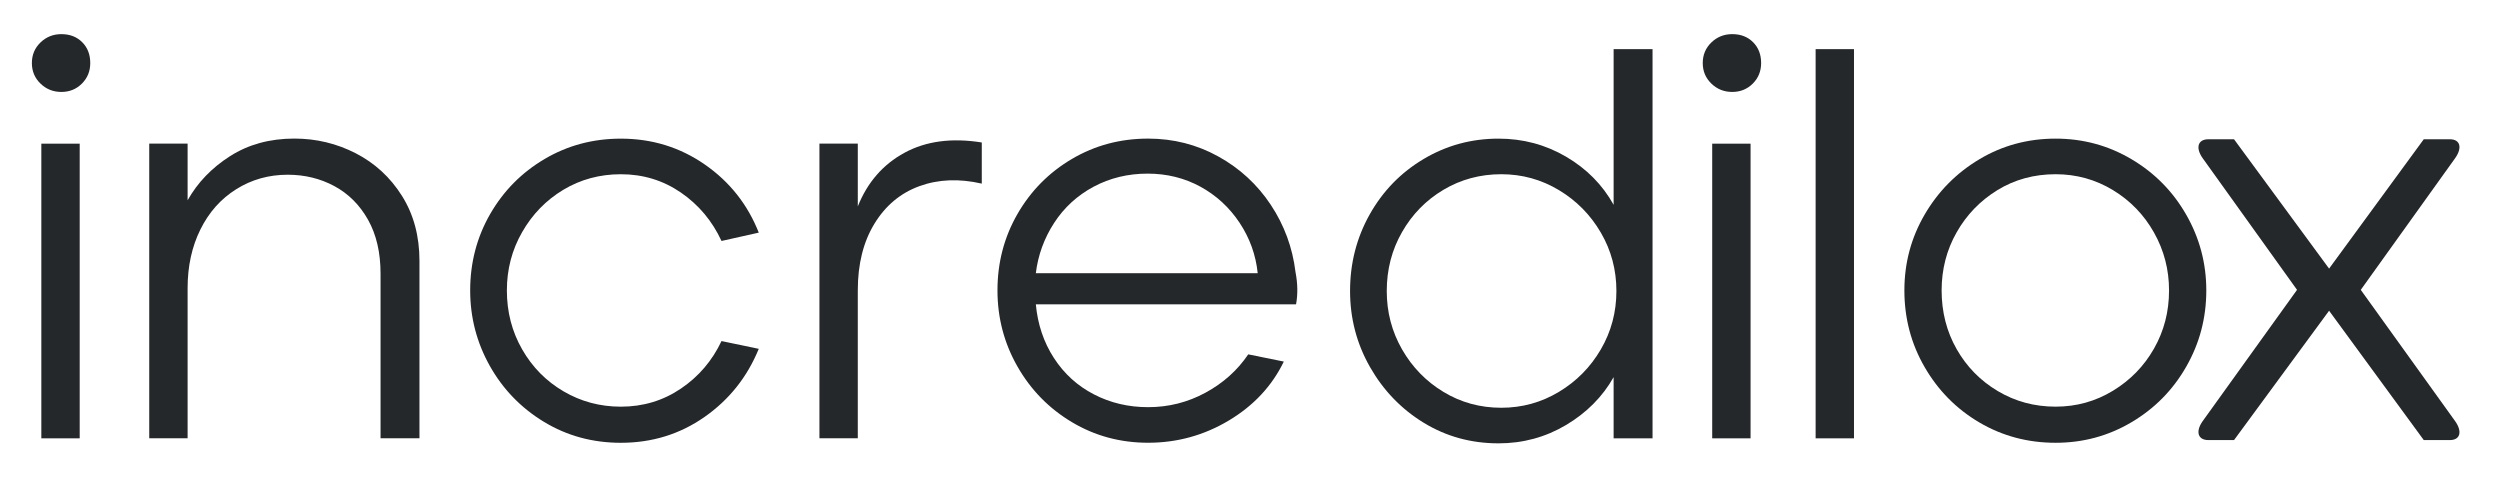
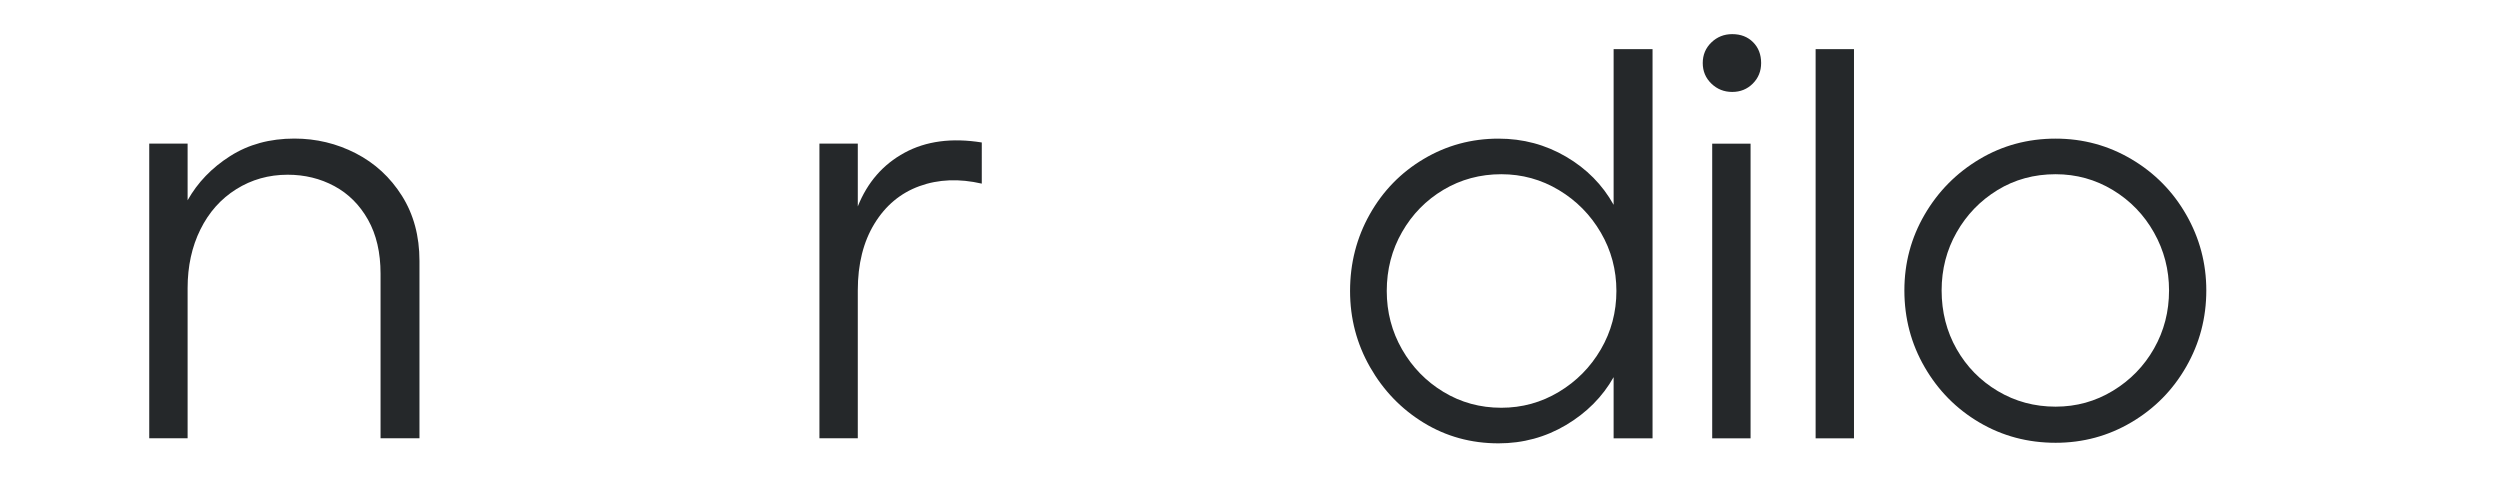
<svg xmlns="http://www.w3.org/2000/svg" viewBox="0 0 1500.987 290.74" height="290.74" width="1500.987" id="svg1" version="1.1">
  <defs id="defs1">
    <clipPath id="clipPath50" clipPathUnits="userSpaceOnUse">
      <path id="path50" d="M 0,218.055 H 1125.745 V 0 H 0 Z" />
    </clipPath>
    <clipPath id="clipPath52" clipPathUnits="userSpaceOnUse">
      <path id="path52" transform="translate(-67.202,-153.406)" d="M 0,218.055 H 1125.745 V 0 H 0 Z" />
    </clipPath>
    <clipPath id="clipPath54" clipPathUnits="userSpaceOnUse">
-       <path id="path54" transform="translate(-279.571,-18.668)" d="M 0,218.055 H 1125.745 V 0 H 0 Z" />
-     </clipPath>
+       </clipPath>
    <clipPath id="clipPath56" clipPathUnits="userSpaceOnUse">
      <path id="path56" transform="translate(-368.985,-153.406)" d="M 0,218.055 H 1125.745 V 0 H 0 Z" />
    </clipPath>
    <clipPath id="clipPath58" clipPathUnits="userSpaceOnUse">
-       <path id="path58" transform="translate(-566.336,-95.046)" d="M 0,218.055 H 1125.745 V 0 H 0 Z" />
-     </clipPath>
+       </clipPath>
    <clipPath id="clipPath60" clipPathUnits="userSpaceOnUse">
      <path id="path60" transform="translate(-676.031,-34.444)" d="M 0,218.055 H 1125.745 V 0 H 0 Z" />
    </clipPath>
    <clipPath id="clipPath62" clipPathUnits="userSpaceOnUse">
      <path id="path62" d="M 0,218.055 H 1125.745 V 0 H 0 Z" />
    </clipPath>
    <clipPath id="clipPath64" clipPathUnits="userSpaceOnUse">
      <path id="path64" d="M 0,218.055 H 1125.745 V 0 H 0 Z" />
    </clipPath>
    <clipPath id="clipPath66" clipPathUnits="userSpaceOnUse">
-       <path id="path66" transform="translate(-925.638,-34.938)" d="M 0,218.055 H 1125.745 V 0 H 0 Z" />
+       <path id="path66" transform="translate(-925.638,-34.938)" d="M 0,218.055 H 1125.745 V 0 H 0 " />
    </clipPath>
    <clipPath id="clipPath68" clipPathUnits="userSpaceOnUse">
-       <path id="path68" transform="translate(-1105.514,-28.45)" d="M 0,218.055 H 1125.745 V 0 H 0 Z" />
-     </clipPath>
+       </clipPath>
  </defs>
  <g transform="translate(-3243.256)" id="layer-MC0">
-     <path clip-path="url(#clipPath50)" transform="matrix(1.333,0,0,-1.333,3243.256,290.74)" style="fill:#25282a;fill-opacity:1;fill-rule:nonzero;stroke:none" d="M 18.615,153.406 H 35.897 V 20.667 H 18.615 Z m 9.02,23.292 c -3.677,0 -6.809,1.252 -9.394,3.757 -2.591,2.505 -3.884,5.585 -3.884,9.262 0,3.677 1.293,6.768 3.884,9.272 2.585,2.494 5.717,3.746 9.394,3.746 3.837,0 6.969,-1.206 9.387,-3.631 2.419,-2.413 3.631,-5.55 3.631,-9.387 0,-3.677 -1.252,-6.757 -3.757,-9.262 -2.505,-2.505 -5.596,-3.757 -9.261,-3.757" id="path49" />
    <path clip-path="url(#clipPath52)" transform="matrix(1.333,0,0,-1.333,3332.859,86.198)" style="fill:#25282a;fill-opacity:1;fill-rule:nonzero;stroke:none" d="m 0,0 h 17.282 v -25.544 c 4.504,8.009 10.893,14.651 19.155,19.902 8.267,5.263 17.908,7.894 28.927,7.894 9.848,0 19.075,-2.218 27.675,-6.641 8.595,-4.424 15.53,-10.813 20.787,-19.155 5.257,-8.354 7.888,-18.121 7.888,-29.301 v -79.894 h -17.529 v 74.137 c 0,9.514 -1.879,17.604 -5.636,24.291 -3.757,6.676 -8.808,11.721 -15.15,15.145 -6.349,3.424 -13.364,5.136 -21.04,5.136 -8.514,0 -16.242,-2.172 -23.165,-6.515 -6.928,-4.344 -12.318,-10.388 -16.155,-18.155 -3.844,-7.756 -5.757,-16.57 -5.757,-26.417 v -67.622 H 0 Z" id="path51" />
    <path clip-path="url(#clipPath54)" transform="matrix(1.333,0,0,-1.333,3616.018,265.85)" style="fill:#25282a;fill-opacity:1;fill-rule:nonzero;stroke:none" d="m 0,0 c -12.691,0 -24.211,3.125 -34.564,9.388 -10.353,6.262 -18.488,14.65 -24.417,25.164 -5.929,10.526 -8.888,21.878 -8.888,34.07 0,12.513 3.005,23.992 9.014,34.437 6.01,10.422 14.191,18.695 24.544,24.785 10.353,6.102 21.792,9.147 34.311,9.147 14.024,0 26.629,-3.884 37.816,-11.652 11.186,-7.756 19.286,-17.994 24.296,-30.68 L 45.33,90.902 c -4.176,9.02 -10.266,16.282 -18.281,21.798 -8.015,5.504 -17.029,8.261 -27.049,8.261 -9.514,0 -18.155,-2.344 -25.923,-7.009 -7.762,-4.677 -13.938,-11.019 -18.528,-19.04 -4.597,-8.009 -6.889,-16.776 -6.889,-26.29 0,-9.687 2.292,-18.535 6.889,-26.555 4.59,-8.009 10.807,-14.317 18.655,-18.902 7.848,-4.596 16.443,-6.894 25.796,-6.894 10.02,0 19.034,2.711 27.049,8.146 8.015,5.424 14.105,12.56 18.281,21.407 L 62.112,42.32 C 56.936,29.634 48.795,19.408 37.695,11.64 26.589,3.872 14.024,0 0,0" id="path53" />
    <path clip-path="url(#clipPath56)" transform="matrix(1.333,0,0,-1.333,3735.236,86.198)" style="fill:#25282a;fill-opacity:1;fill-rule:nonzero;stroke:none" d="m 0,0 h 17.282 v -28.301 c 4.338,10.847 11.347,18.902 21.033,24.164 9.681,5.263 21.287,6.803 34.811,4.631 V -18.04 c -10.186,2.344 -19.534,1.965 -28.048,-1.126 -8.515,-3.091 -15.277,-8.722 -20.287,-16.903 -5.01,-8.181 -7.509,-18.201 -7.509,-30.048 v -66.622 H 0 Z" id="path55" />
    <path clip-path="url(#clipPath58)" transform="matrix(1.333,0,0,-1.333,3998.371,164.013)" style="fill:#25282a;fill-opacity:1;fill-rule:nonzero;stroke:none" d="m 0,0 c -0.839,8.181 -3.551,15.742 -8.141,22.671 -4.596,6.929 -10.479,12.352 -17.655,16.282 -7.182,3.918 -15.116,5.883 -23.792,5.883 -8.853,0 -16.948,-1.965 -24.296,-5.883 C -81.233,35.023 -87.156,29.6 -91.666,22.671 -96.17,15.742 -98.928,8.181 -99.928,0 Z m -49.341,-76.378 c -12.519,0 -23.957,3.08 -34.31,9.261 -10.353,6.171 -18.535,14.525 -24.544,25.05 -6.01,10.514 -9.015,21.947 -9.015,34.311 0,12.513 3.005,23.992 9.015,34.437 6.009,10.422 14.191,18.695 24.544,24.785 10.353,6.102 21.791,9.147 34.31,9.147 11.353,0 21.873,-2.677 31.559,-8.021 9.681,-5.343 17.569,-12.605 23.665,-21.786 6.09,-9.181 9.807,-19.281 11.146,-30.3 1,-5.183 1.08,-10.02 0.247,-14.525 H -99.928 c 0.833,-9.02 3.545,-17.075 8.135,-24.176 4.591,-7.089 10.606,-12.559 18.035,-16.397 7.429,-3.849 15.564,-5.757 24.417,-5.757 9.181,0 17.782,2.161 25.797,6.504 8.015,4.344 14.438,10.1 19.287,17.282 l 16.023,-3.252 C 6.423,-50.834 -1.844,-59.694 -13.025,-66.37 -24.211,-73.046 -36.316,-76.378 -49.341,-76.378" id="path57" />
    <path clip-path="url(#clipPath60)" transform="matrix(1.333,0,0,-1.333,4144.631,244.814)" style="fill:#25282a;fill-opacity:1;fill-rule:nonzero;stroke:none" d="m 0,0 c 9.348,0 17.989,2.379 25.917,7.136 7.929,4.757 14.237,11.146 18.914,19.154 4.67,8.021 7.009,16.788 7.009,26.302 0,9.515 -2.339,18.282 -7.009,26.291 -4.677,8.02 -10.985,14.409 -18.914,19.166 -7.928,4.757 -16.569,7.136 -25.917,7.136 -9.52,0 -18.201,-2.344 -26.049,-7.009 -7.848,-4.677 -14.065,-11.02 -18.655,-19.04 -4.596,-8.009 -6.889,-16.869 -6.889,-26.544 0,-9.514 2.293,-18.281 6.889,-26.302 4.59,-8.008 10.807,-14.397 18.655,-19.154 C -18.201,2.379 -9.52,0 0,0 m -1.253,-16.029 c -12.358,0 -23.584,3.091 -33.684,9.261 -10.106,6.182 -18.161,14.524 -24.171,25.05 -6.009,10.513 -9.014,21.947 -9.014,34.31 0,12.525 2.959,24.039 8.888,34.564 5.929,10.514 14.024,18.822 24.297,24.912 10.267,6.101 21.493,9.146 33.684,9.146 11.02,0 21.16,-2.712 30.428,-8.135 9.267,-5.435 16.402,-12.651 21.412,-21.671 v 70.127 H 68.122 V -13.777 H 50.587 V 13.777 C 45.577,4.918 38.442,-2.252 29.175,-7.768 19.907,-13.272 9.767,-16.029 -1.253,-16.029" id="path59" />
    <path clip-path="url(#clipPath62)" transform="matrix(1.333,0,0,-1.333,3243.256,290.74)" style="fill:#25282a;fill-opacity:1;fill-rule:nonzero;stroke:none" d="m 771.19,153.406 h 17.282 V 20.667 H 771.19 Z m 9.02,23.292 c -3.677,0 -6.808,1.252 -9.393,3.757 -2.591,2.505 -3.884,5.585 -3.884,9.262 0,3.677 1.293,6.768 3.884,9.272 2.585,2.494 5.716,3.746 9.393,3.746 3.838,0 6.97,-1.206 9.388,-3.631 2.419,-2.413 3.631,-5.55 3.631,-9.387 0,-3.677 -1.252,-6.757 -3.757,-9.262 -2.505,-2.505 -5.596,-3.757 -9.262,-3.757" id="path61" />
    <path clip-path="url(#clipPath64)" transform="matrix(1.333,0,0,-1.333,3243.256,290.74)" style="fill:#25282a;fill-opacity:1;fill-rule:nonzero;stroke:none" d="m 817.773,195.979 h 17.282 V 20.667 h -17.282 z" id="path63" />
    <path clip-path="url(#clipPath66)" transform="matrix(1.333,0,0,-1.333,4477.44,244.155)" style="fill:#25282a;fill-opacity:1;fill-rule:nonzero;stroke:none" d="m 0,0 c 9.348,0 17.943,2.379 25.791,7.147 7.848,4.757 14.03,11.1 18.534,19.029 4.51,7.928 6.762,16.649 6.762,26.175 0,9.342 -2.252,18.029 -6.762,26.038 -4.504,8.02 -10.686,14.409 -18.534,19.166 -7.848,4.757 -16.443,7.136 -25.791,7.136 -9.687,0 -18.408,-2.379 -26.176,-7.136 -7.761,-4.757 -13.897,-11.111 -18.407,-19.04 -4.505,-7.928 -6.763,-16.65 -6.763,-26.164 0,-9.686 2.258,-18.5 6.763,-26.428 4.51,-7.929 10.686,-14.237 18.534,-18.902 C -18.201,2.344 -9.52,0 0,0 m 0,-16.271 c -12.525,0 -23.964,3.045 -34.317,9.135 -10.353,6.09 -18.574,14.398 -24.664,24.923 -6.096,10.514 -9.141,22.039 -9.141,34.564 0,12.352 3.045,23.74 9.141,34.185 6.09,10.433 14.311,18.741 24.664,24.911 10.353,6.182 21.792,9.273 34.317,9.273 12.352,0 23.745,-3.091 34.185,-9.273 10.433,-6.17 18.654,-14.524 24.664,-25.038 6.015,-10.525 9.02,-21.878 9.02,-34.058 0,-12.364 -3.005,-23.797 -9.02,-34.311 C 52.839,7.515 44.618,-0.839 34.185,-7.009 23.745,-13.191 12.352,-16.271 0,-16.271" id="path65" />
    <path clip-path="url(#clipPath68)" transform="matrix(1.333,0,0,-1.333,4717.275,252.807)" style="fill:#25282a;fill-opacity:1;fill-rule:nonzero;stroke:none" d="M 0,0 C 3.357,-4.701 2.35,-8.563 -2.351,-8.563 H -14.104 L -56.749,49.698 -99.564,-8.563 h -11.585 c -4.7,0 -5.876,3.862 -2.518,8.563 l 42.478,59.1 -42.478,59.268 c -3.358,4.701 -2.182,8.562 2.518,8.562 h 11.585 l 42.815,-58.26 42.645,58.26 h 11.753 c 4.701,0 5.708,-3.861 2.351,-8.562 L -42.478,59.1 Z" id="path67" />
  </g>
</svg>